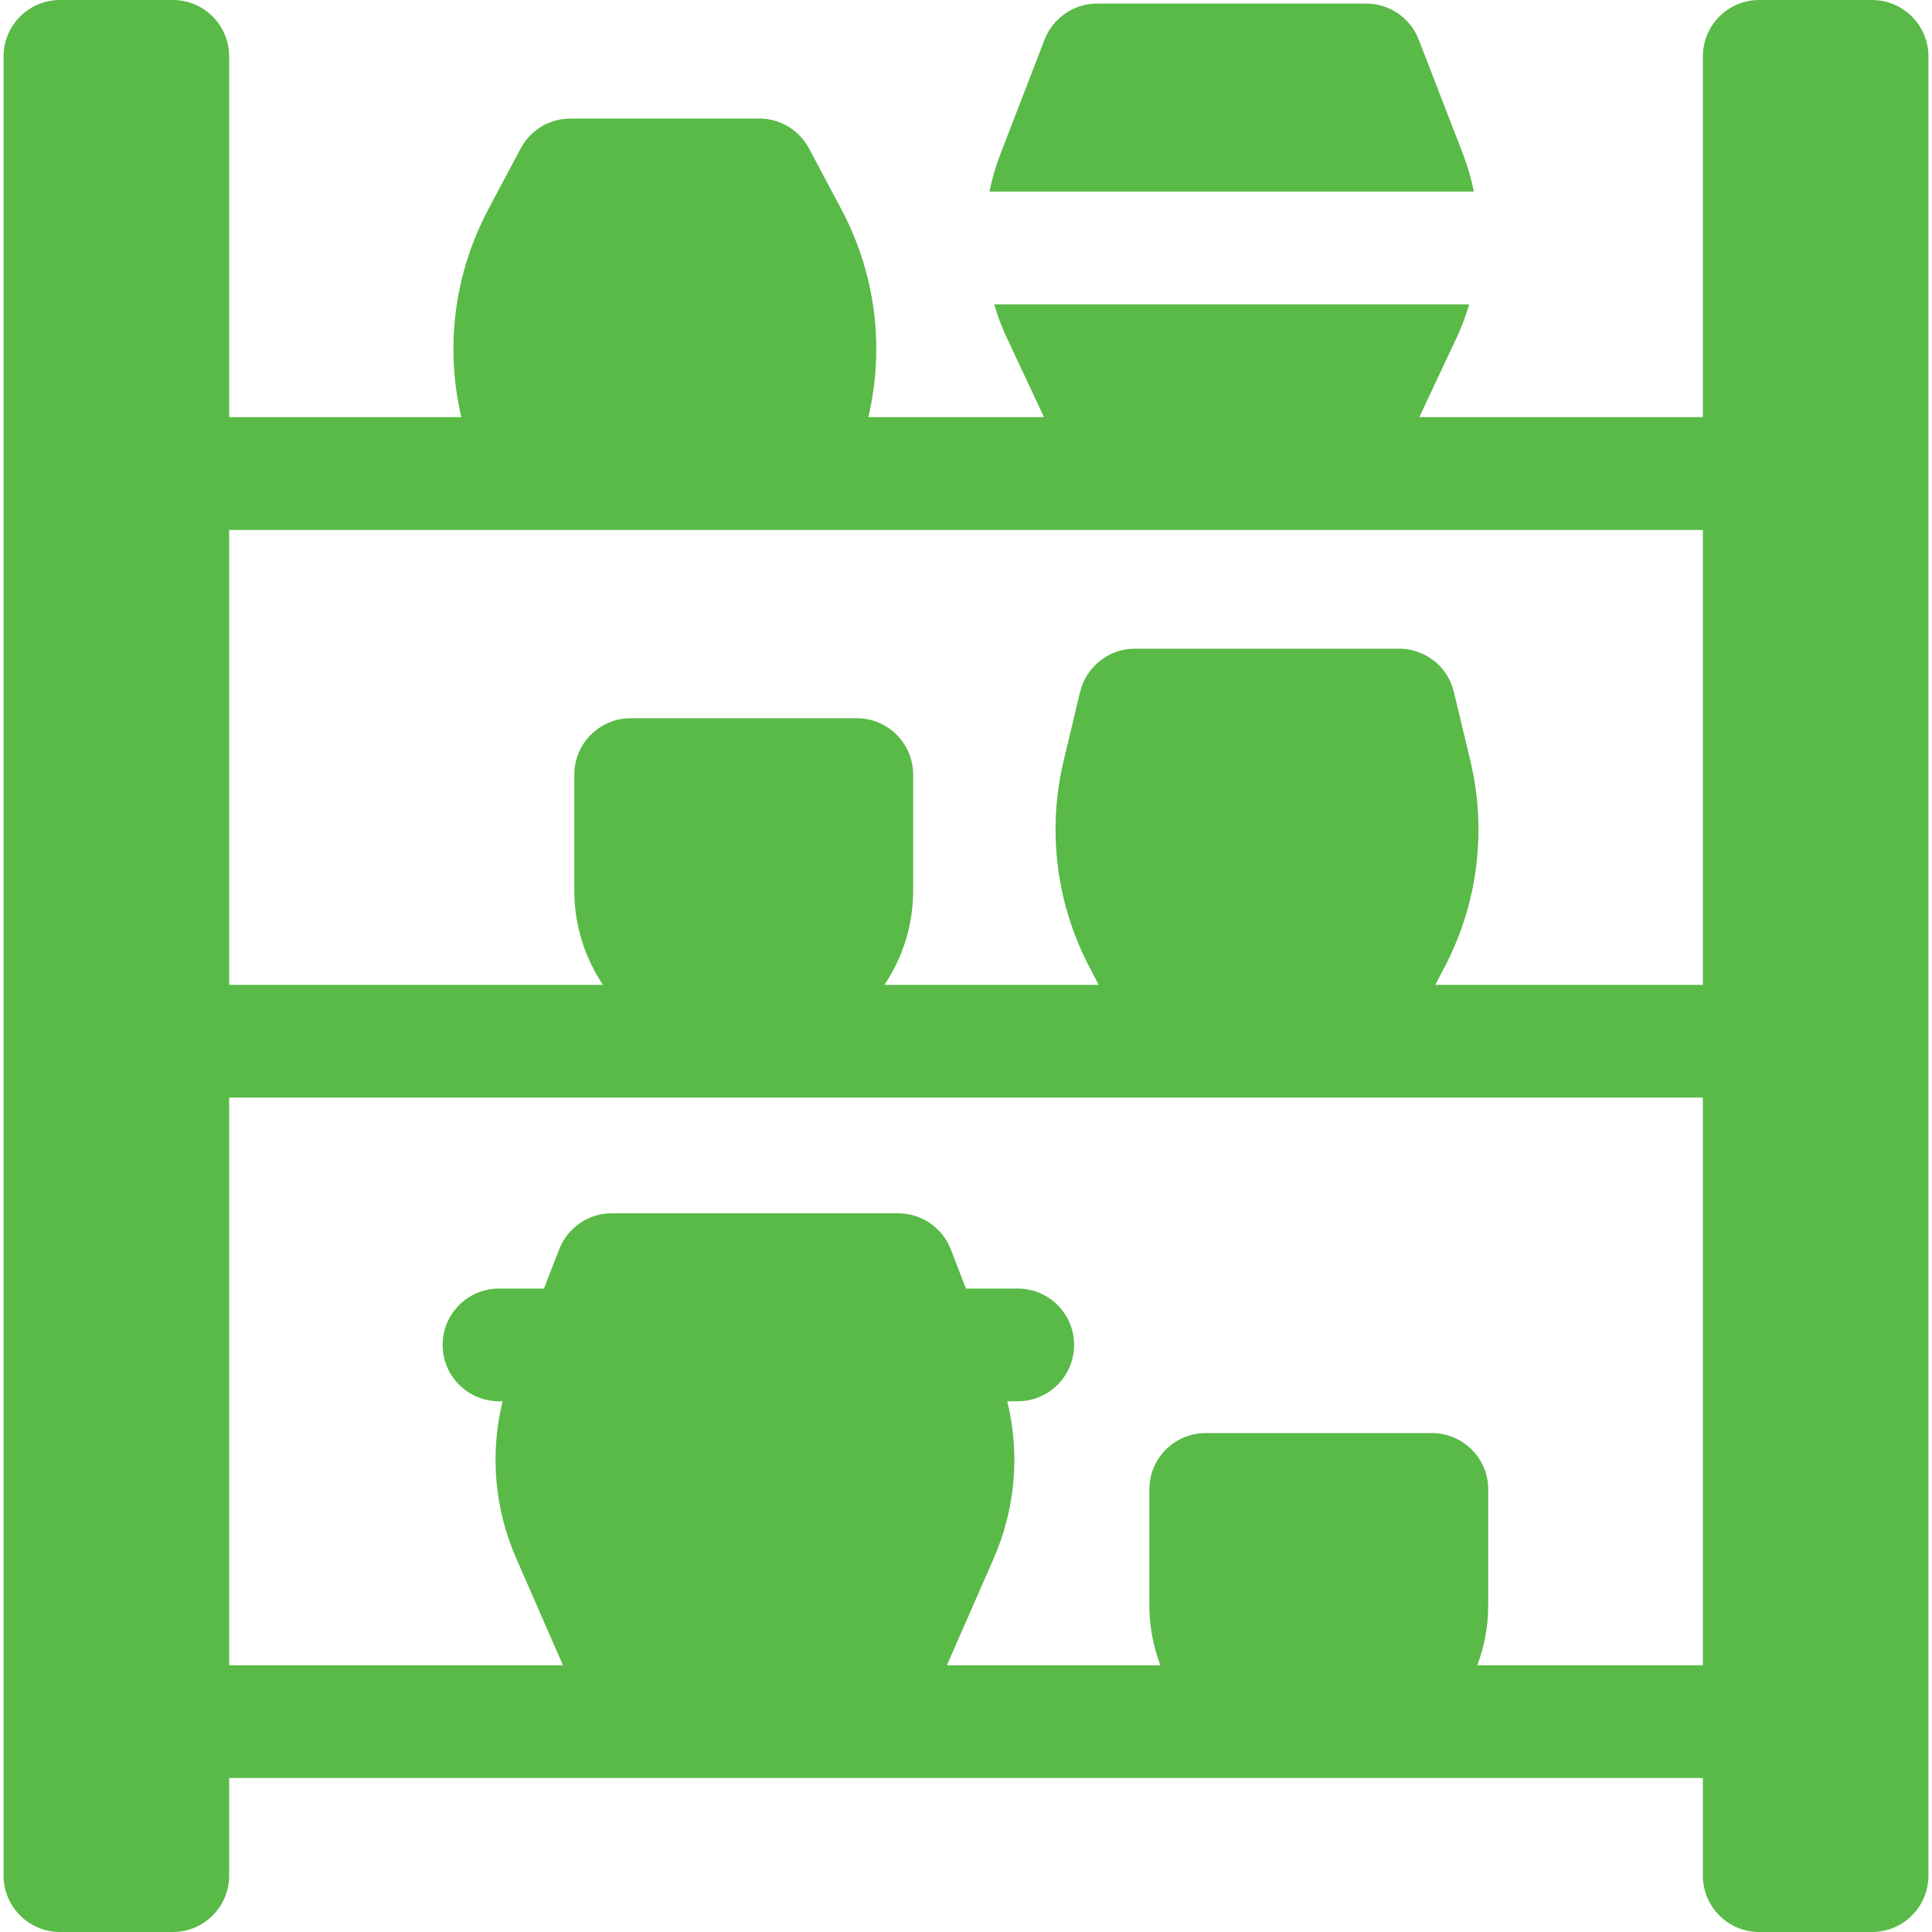
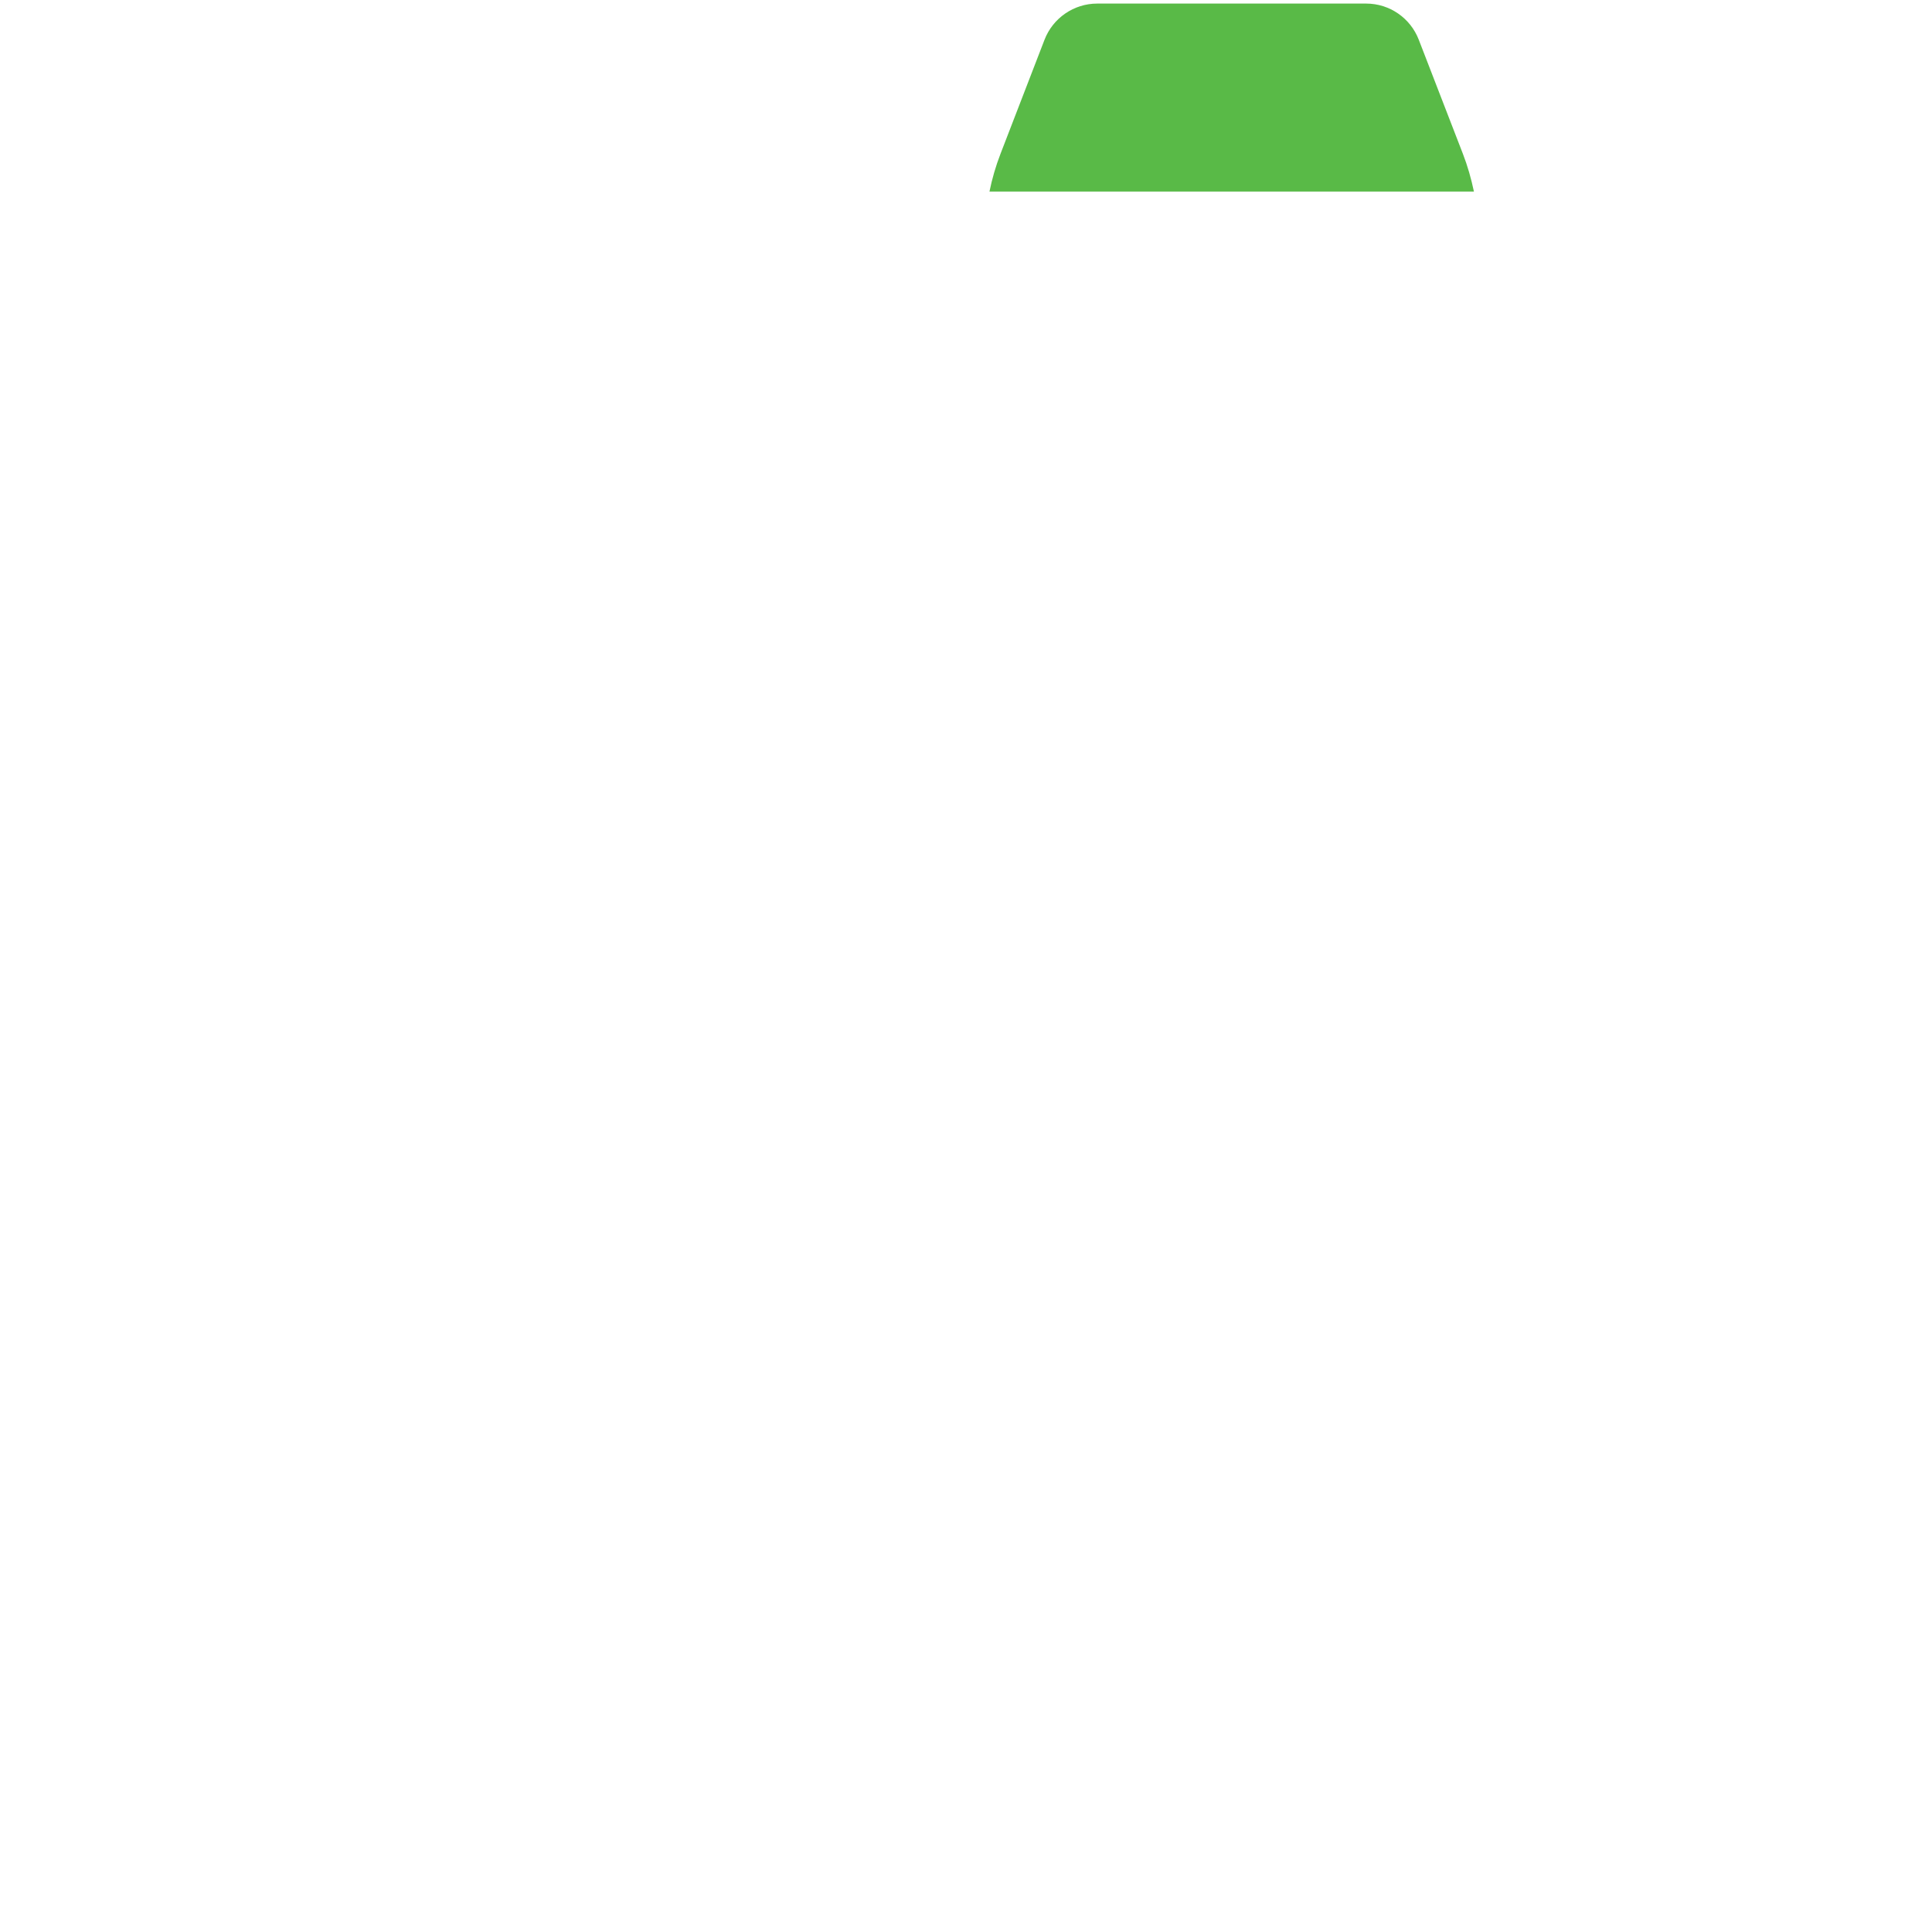
<svg xmlns="http://www.w3.org/2000/svg" width="20" height="20" viewBox="0 0 20 20" fill="none">
  <path d="M15.143 1.59L14.687 0.411C14.6 0.186 14.384 0.037 14.143 0.037H11.358C11.117 0.037 10.9 0.186 10.813 0.411L10.358 1.59C10.308 1.719 10.27 1.85 10.243 1.983H15.258C15.23 1.85 15.193 1.719 15.143 1.59Z" fill="#59BA47" />
-   <path d="M19.379 0H18.212C17.889 0 17.628 0.261 17.628 0.584V4.318H14.693L15.096 3.459C15.098 3.454 15.1 3.45 15.102 3.445C15.144 3.349 15.179 3.25 15.209 3.151H10.292C10.321 3.25 10.356 3.349 10.399 3.445C10.401 3.45 10.403 3.454 10.405 3.459L10.807 4.318H8.989C9.16 3.593 9.062 2.832 8.713 2.173L8.376 1.538C8.274 1.347 8.076 1.227 7.86 1.227H5.905C5.689 1.227 5.49 1.347 5.389 1.538L5.052 2.173C4.703 2.832 4.605 3.593 4.776 4.318H2.372V0.584C2.372 0.261 2.111 0 1.789 0H0.621C0.299 0 0.037 0.261 0.037 0.584V19.416C0.037 19.739 0.299 20 0.621 20H1.789C2.111 20 2.372 19.739 2.372 19.416V18.406H6.721H8.909H17.628V19.416C17.628 19.739 17.889 20 18.211 20H19.379C19.701 20 19.963 19.739 19.963 19.416V0.584C19.963 0.261 19.701 0 19.379 0ZM17.628 17.239H15.293C15.366 17.045 15.406 16.836 15.406 16.618V15.418C15.406 15.096 15.145 14.835 14.822 14.835H12.482C12.159 14.835 11.898 15.096 11.898 15.418V16.618C11.898 16.836 11.939 17.045 12.012 17.239H9.802L10.285 16.137C10.513 15.617 10.56 15.049 10.427 14.506H10.535C10.858 14.506 11.119 14.245 11.119 13.922C11.119 13.6 10.858 13.339 10.535 13.339H9.999L9.843 12.934C9.756 12.709 9.539 12.56 9.298 12.56H6.332C6.091 12.56 5.875 12.709 5.788 12.934L5.631 13.339H5.166C4.844 13.339 4.582 13.6 4.582 13.922C4.582 14.245 4.844 14.506 5.166 14.506H5.203C5.07 15.049 5.118 15.617 5.346 16.137L5.828 17.239H2.372V11.362H17.628L17.628 17.239ZM17.628 10.195H14.858L14.946 10.027C15.298 9.365 15.395 8.599 15.22 7.87L15.05 7.162C14.988 6.9 14.753 6.715 14.483 6.715H11.749C11.479 6.715 11.245 6.9 11.181 7.162L11.012 7.87C10.837 8.599 10.934 9.365 11.286 10.027L11.374 10.195H9.156C9.343 9.915 9.453 9.58 9.453 9.219V8.019C9.453 7.697 9.192 7.435 8.869 7.435H6.529C6.206 7.435 5.945 7.697 5.945 8.019V9.219C5.945 9.58 6.054 9.915 6.242 10.195H2.372V5.486H5.515H8.249H17.628V10.195Z" fill="#59BA47" />
</svg>